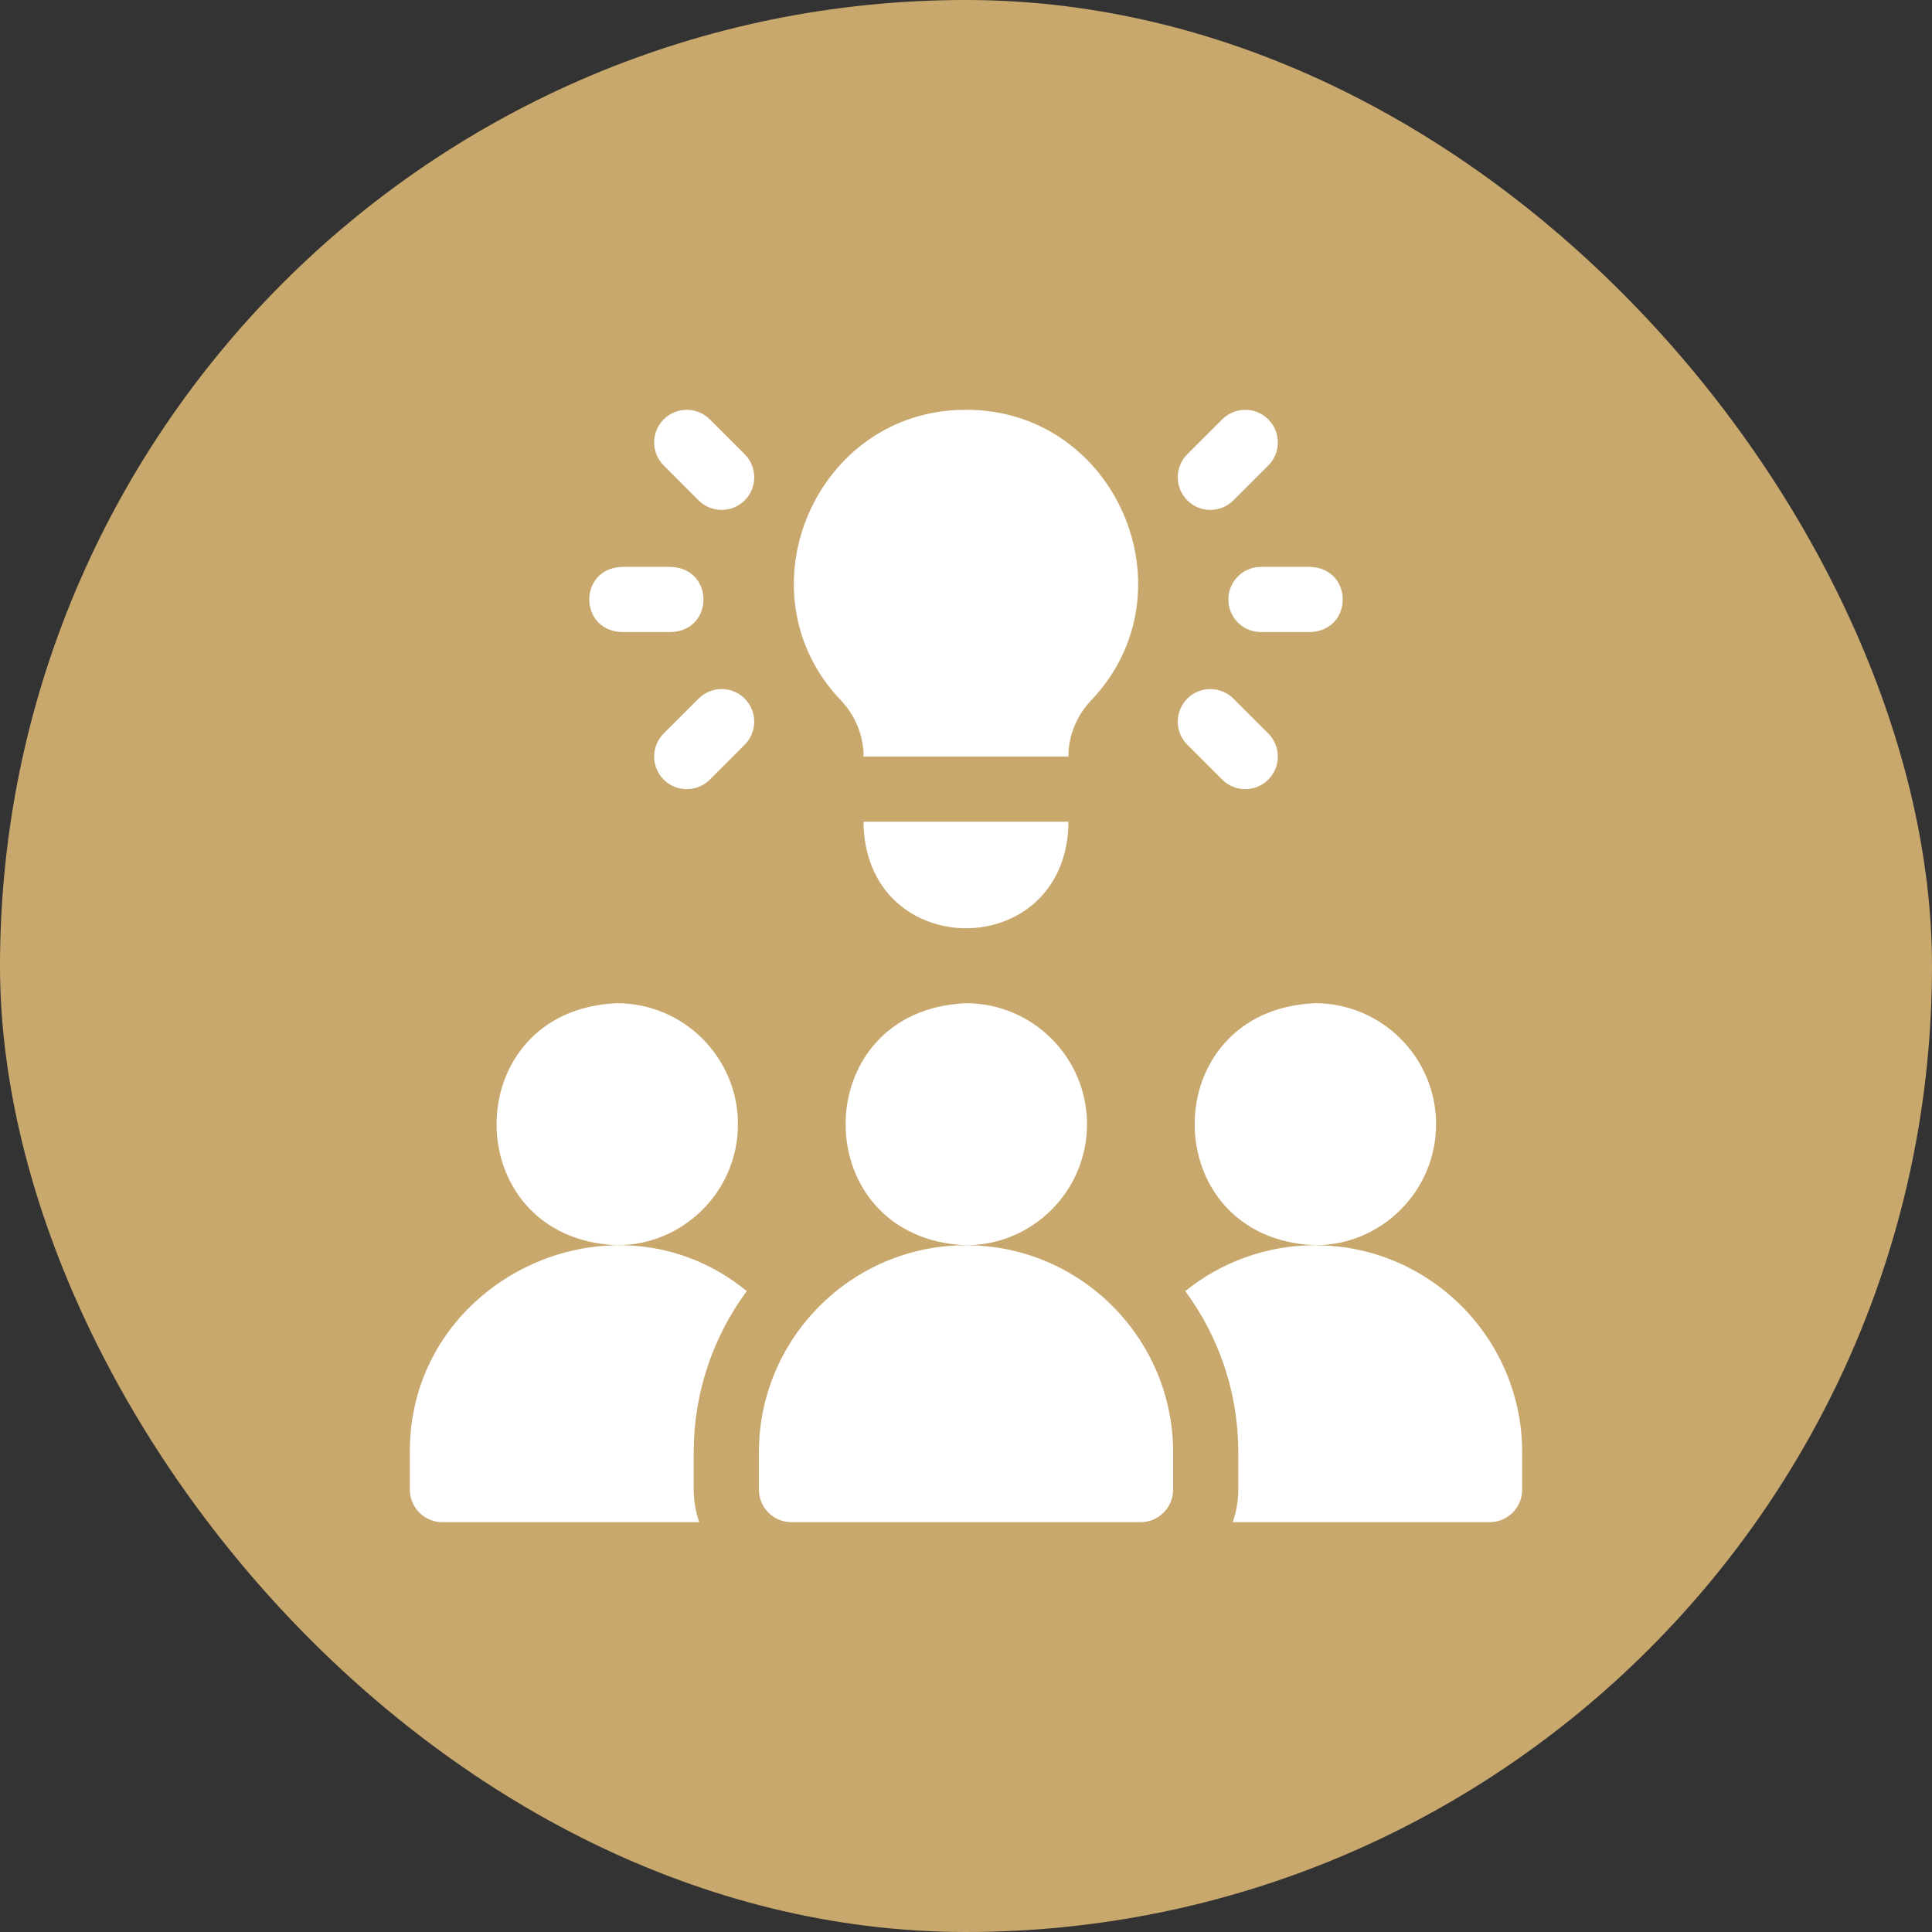
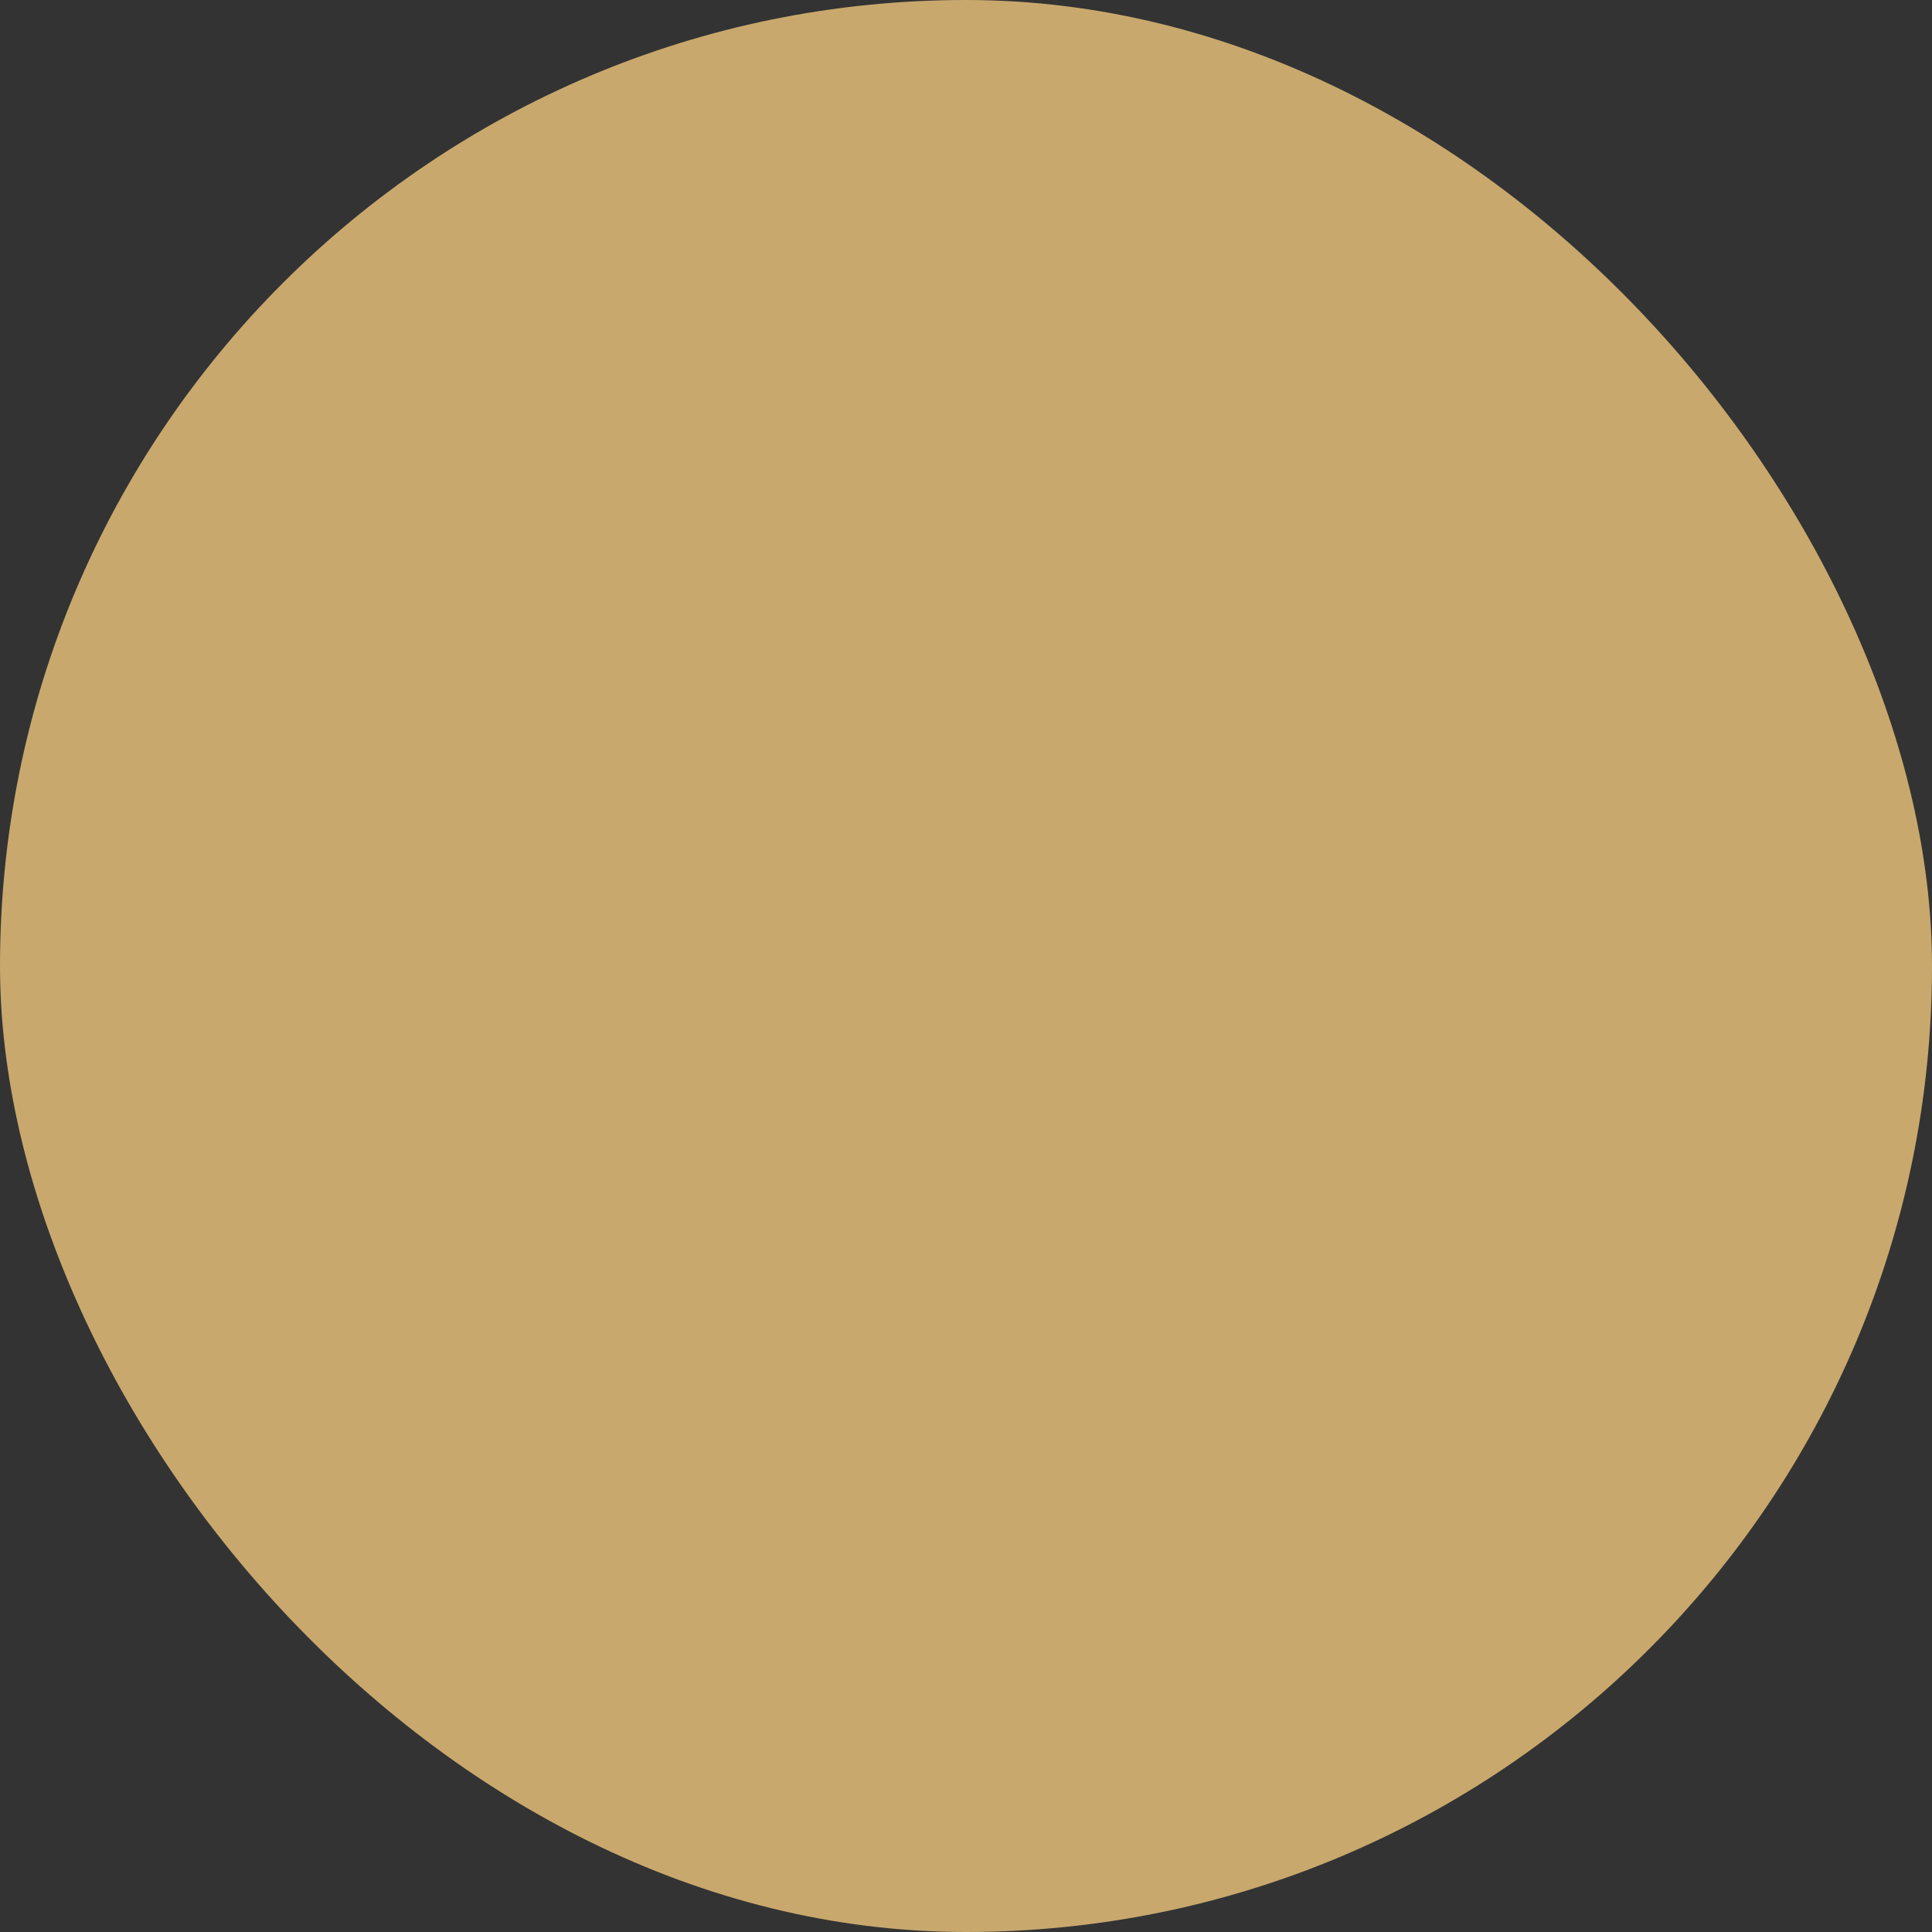
<svg xmlns="http://www.w3.org/2000/svg" width="132" height="132" viewBox="0 0 132 132" fill="none">
  <rect x="0" y="0" width="132" height="132" fill="#333333" stroke="none" />
  <rect width="132" height="132" rx="66" fill="#C9A86D" />
  <g clip-path="url(#clip0_3_33)">
-     <path d="M50.419 76.811C50.419 72.252 46.71 68.543 42.151 68.543C31.183 68.997 31.186 84.627 42.151 85.079C46.71 85.079 50.419 81.37 50.419 76.811Z" fill="white" />
    <path d="M98.117 76.811C98.117 72.252 94.408 68.543 89.849 68.543C78.88 68.997 78.883 84.627 89.849 85.079C94.408 85.079 98.117 81.37 98.117 76.811Z" fill="white" />
    <path d="M74.268 76.811C74.268 72.252 70.559 68.543 66 68.543C55.032 68.997 55.035 84.627 66 85.079C70.559 85.079 74.268 81.37 74.268 76.811Z" fill="white" />
    <path d="M51.02 88.212C41.952 80.783 27.945 87.407 28 99.23V101.773C28 103.003 28.997 104 30.227 104H47.779C47.532 103.303 47.396 102.554 47.396 101.773V99.23C47.396 95.11 48.744 91.298 51.02 88.212Z" fill="white" />
    <path d="M89.849 85.079C86.494 85.079 83.409 86.254 80.981 88.212C83.257 91.298 84.604 95.109 84.604 99.23V101.773C84.604 102.554 84.468 103.303 84.221 104H101.774C103.003 104 104 103.003 104 101.773V99.23C104 91.427 97.652 85.079 89.849 85.079Z" fill="white" />
    <path d="M66 85.079C58.197 85.079 51.849 91.427 51.849 99.23V101.773C51.849 103.003 52.846 104 54.076 104H77.925C79.154 104 80.151 103.003 80.151 101.773V99.23C80.151 91.427 73.803 85.079 66 85.079Z" fill="white" />
    <path d="M48.495 28.652C47.626 27.783 46.216 27.783 45.347 28.652C44.477 29.522 44.477 30.932 45.347 31.801L47.731 34.186C48.601 35.056 50.011 35.055 50.88 34.186C51.75 33.317 51.75 31.907 50.88 31.037L48.495 28.652Z" fill="white" />
-     <path d="M47.731 47.731L45.346 50.116C44.477 50.986 44.477 52.395 45.346 53.265C46.216 54.135 47.626 54.134 48.495 53.265L50.88 50.88C51.749 50.011 51.749 48.601 50.88 47.731C50.011 46.862 48.601 46.862 47.731 47.731Z" fill="white" />
-     <path d="M42.476 43.185H45.848C48.803 43.068 48.8 38.849 45.848 38.732H42.476C39.521 38.85 39.524 43.069 42.476 43.185Z" fill="white" />
+     <path d="M42.476 43.185H45.848H42.476C39.521 38.85 39.524 43.069 42.476 43.185Z" fill="white" />
    <path d="M84.269 34.186L86.653 31.801C87.523 30.932 87.523 29.522 86.653 28.652C85.784 27.783 84.374 27.783 83.505 28.652L81.12 31.037C80.25 31.907 80.25 33.316 81.12 34.186C81.989 35.055 83.399 35.056 84.269 34.186Z" fill="white" />
    <path d="M83.505 53.265C84.374 54.134 85.784 54.135 86.653 53.265C87.523 52.395 87.523 50.986 86.653 50.116L84.269 47.731C83.399 46.862 81.989 46.862 81.12 47.731C80.25 48.601 80.25 50.011 81.12 50.88L83.505 53.265Z" fill="white" />
    <path d="M83.925 40.959C83.925 42.188 84.922 43.185 86.152 43.185H89.525C92.479 43.067 92.477 38.849 89.525 38.732H86.152C84.922 38.732 83.925 39.729 83.925 40.959Z" fill="white" />
-     <path d="M59.004 56.46C59.389 65.744 72.615 65.737 72.996 56.46V56.144H59.004V56.46Z" fill="white" />
-     <path d="M59.004 51.691H72.996C72.996 50.269 73.552 48.915 74.523 47.876C81.627 40.473 76.265 27.973 66 28C55.735 27.973 50.372 40.475 57.477 47.876C58.449 48.915 59.004 50.269 59.004 51.691Z" fill="white" />
  </g>
  <defs>
    <clipPath id="clip0_3_33">
-       <rect width="76" height="76" fill="white" transform="translate(28 28)" />
-     </clipPath>
+       </clipPath>
  </defs>
</svg>